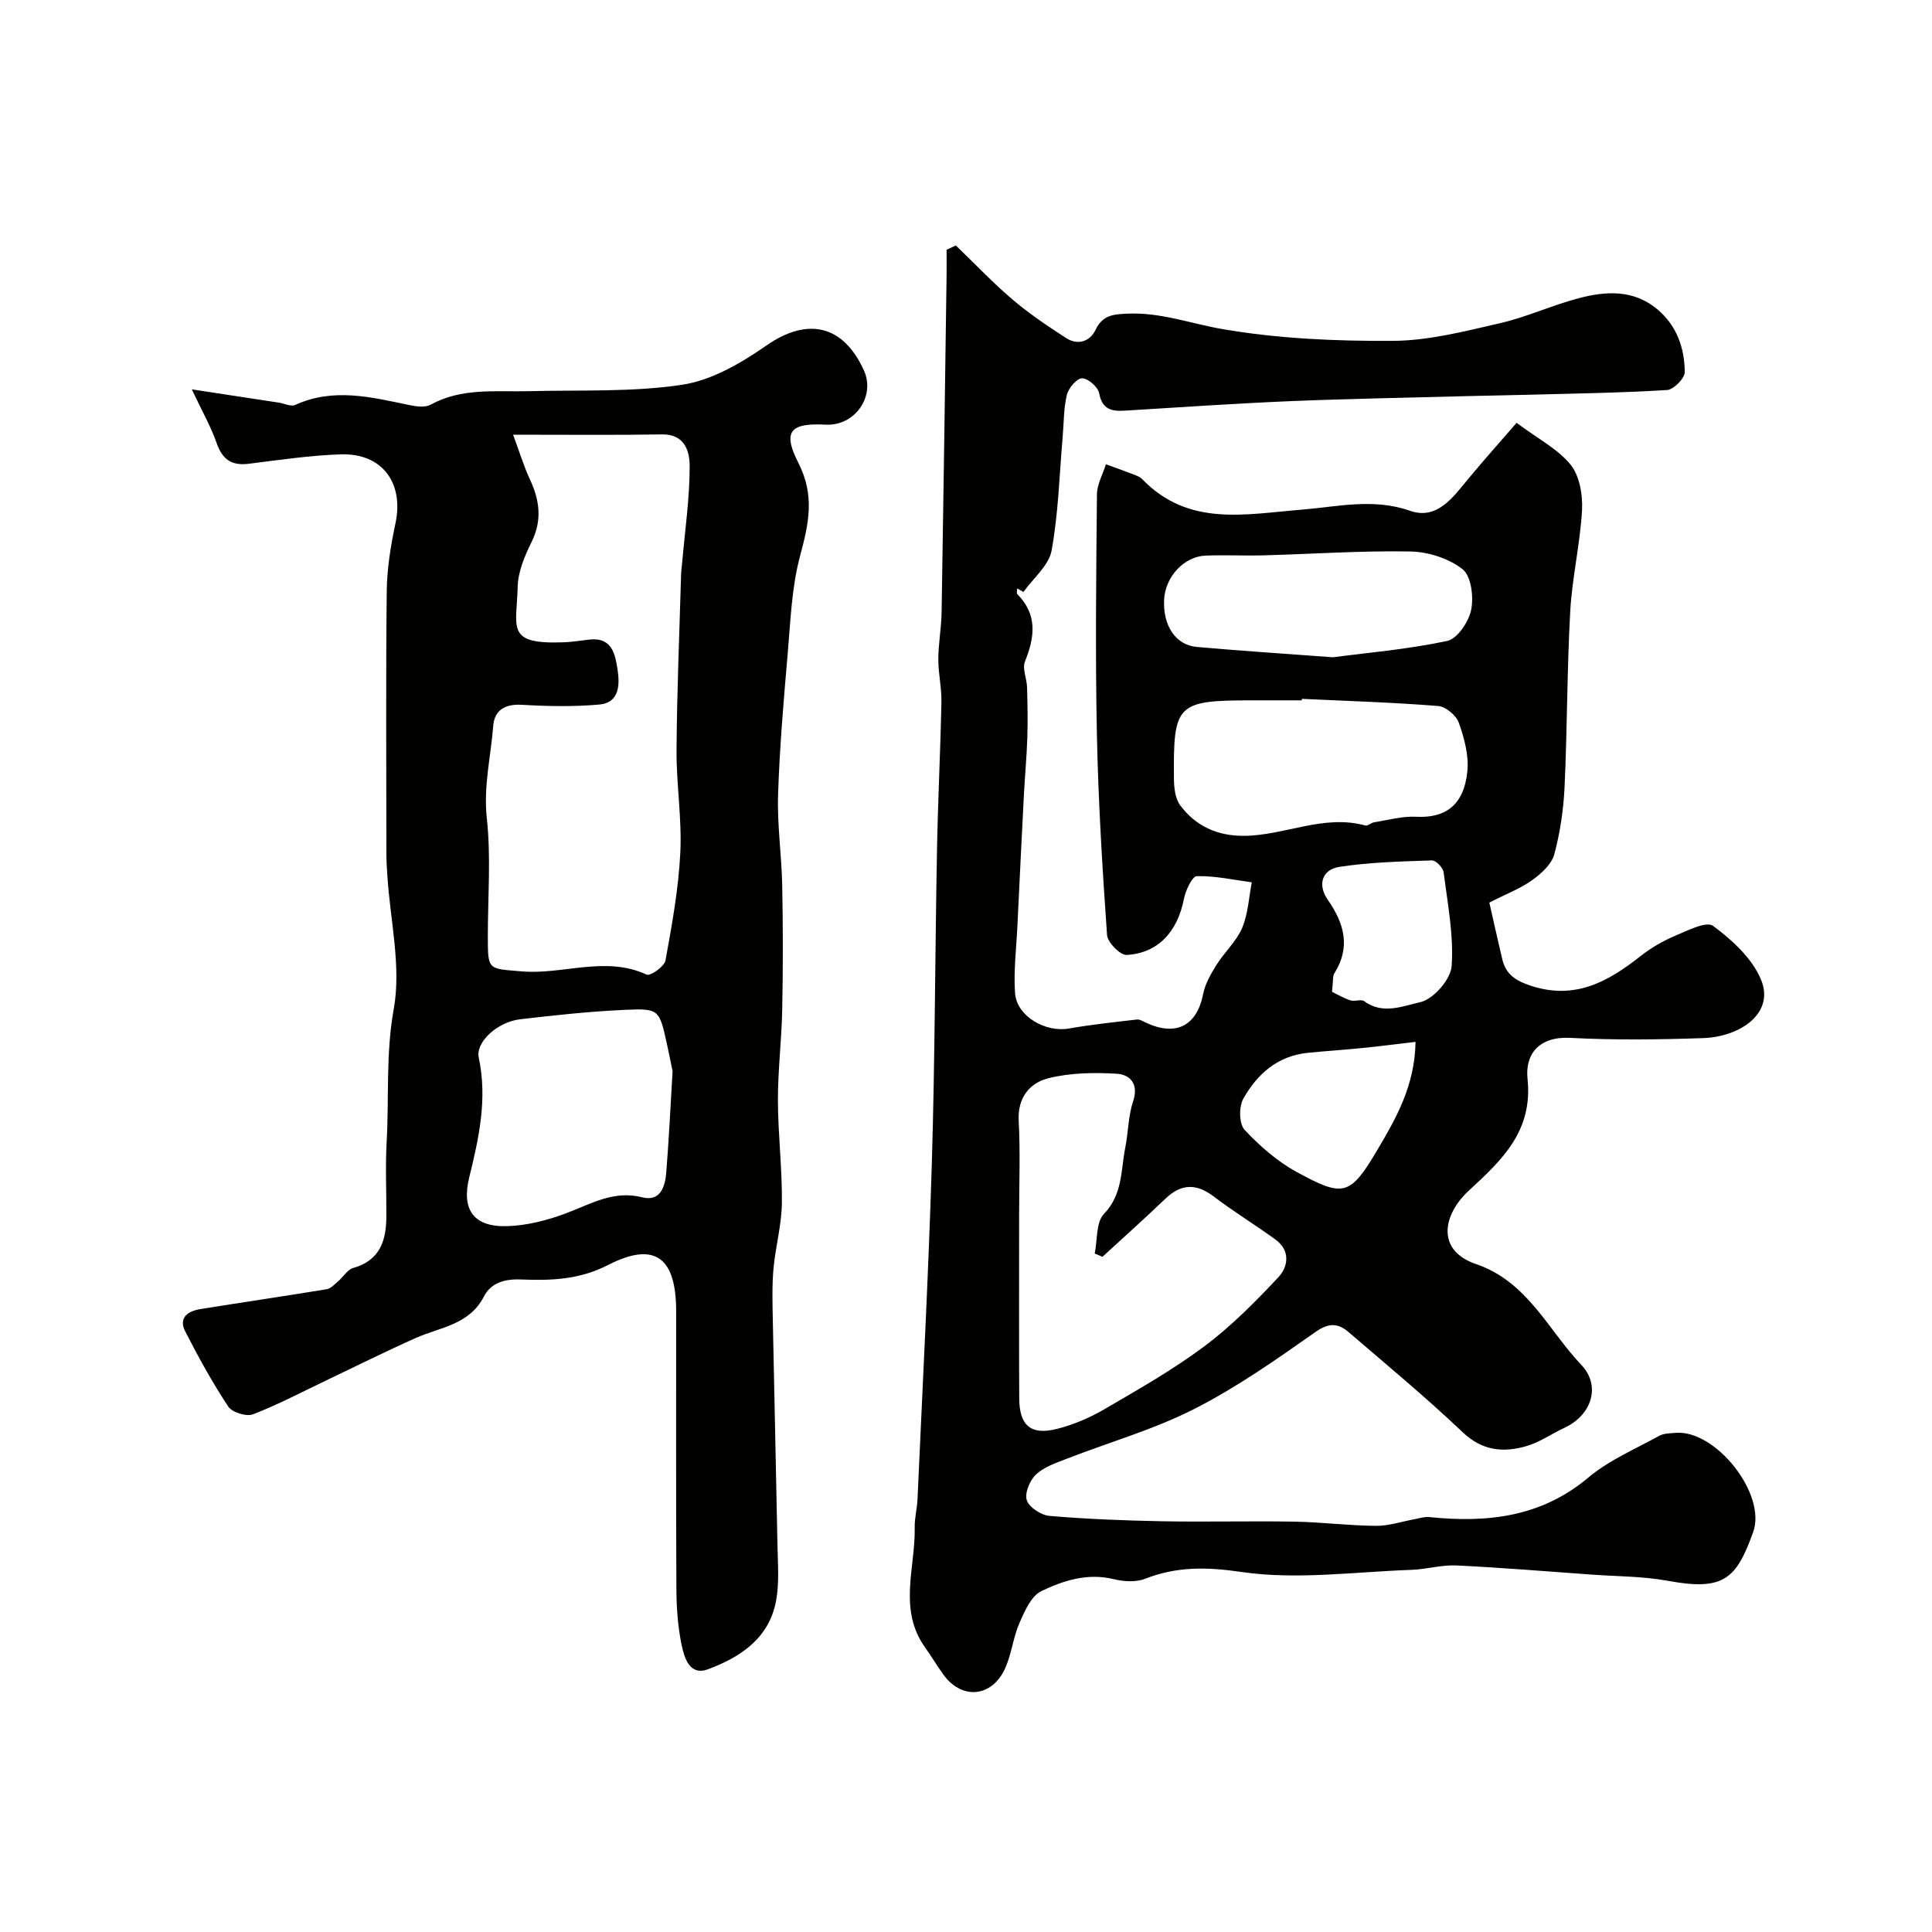
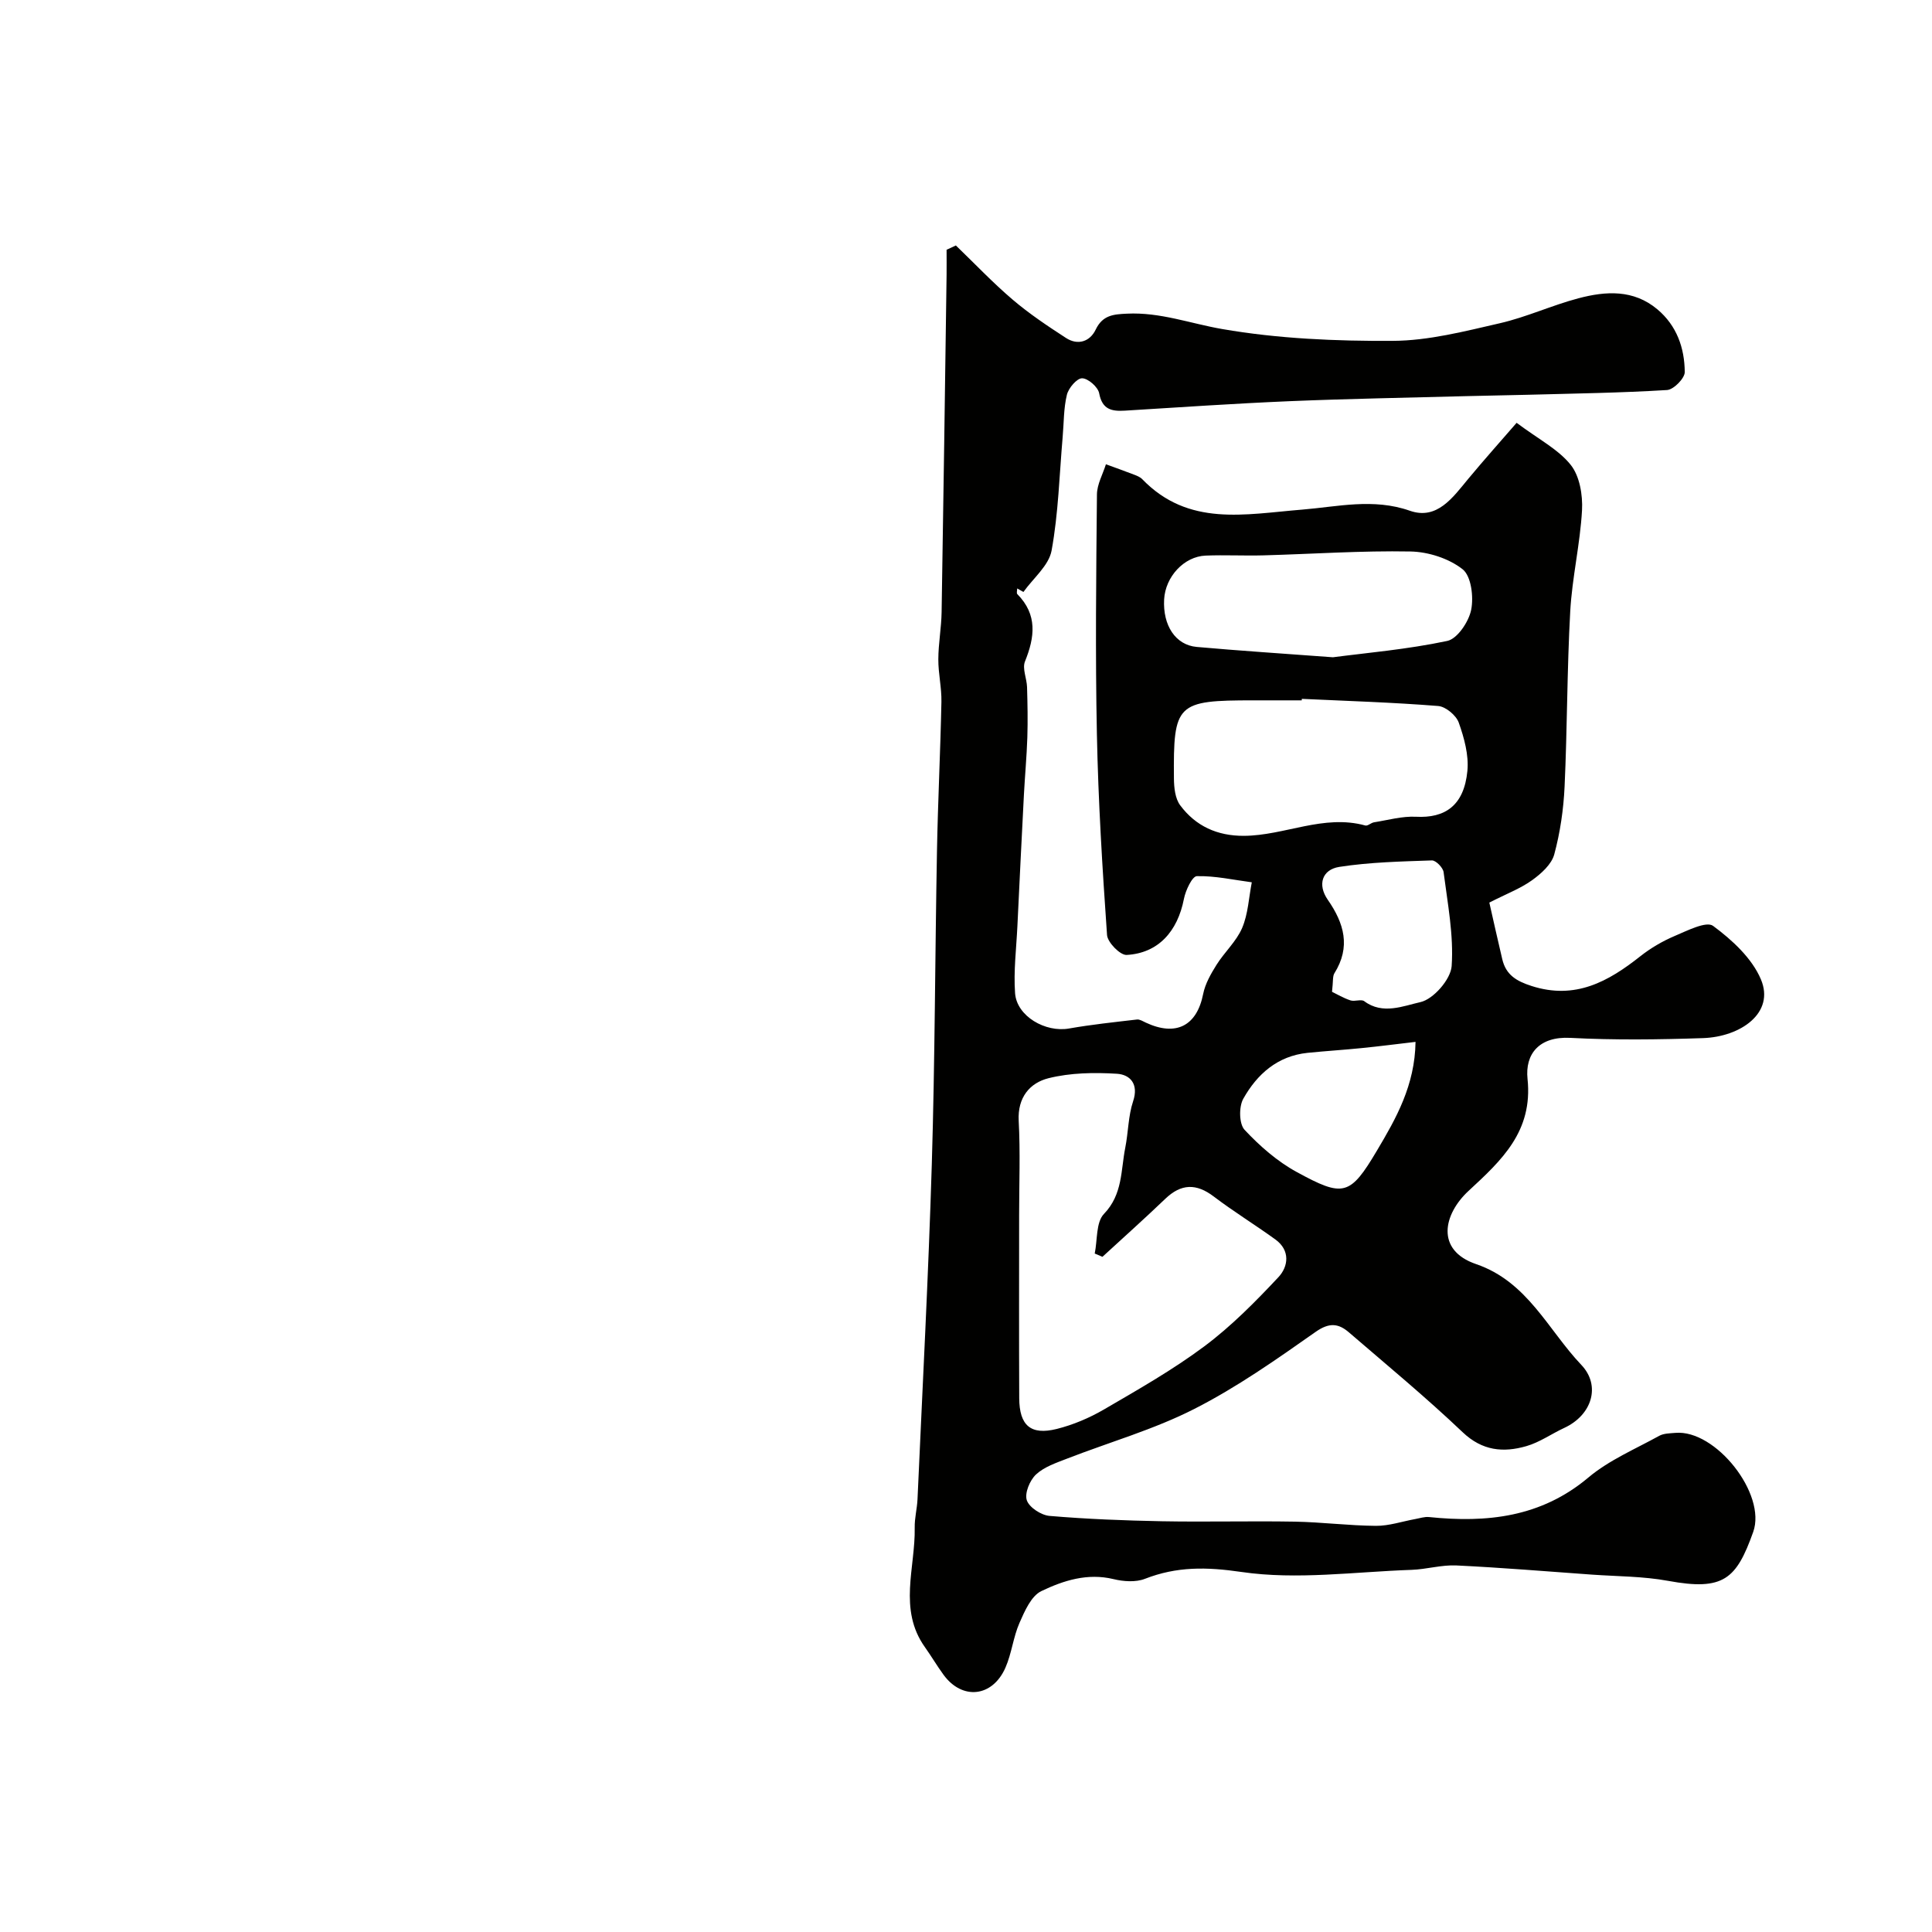
<svg xmlns="http://www.w3.org/2000/svg" enable-background="new 0 0 400 400" viewBox="0 0 400 400">
  <g fill="#010100">
    <path d="m197.9 50.82c3.9 3.75 7.63 7.7 11.74 11.2 3.45 2.94 7.25 5.48 11.06 7.95 2.46 1.6 4.97.75 6.15-1.73 1.44-3 3.67-3.17 6.48-3.3 6.85-.34 13.15 2.05 19.69 3.18 11.6 2.01 23.57 2.52 35.38 2.45 7.39-.04 14.85-1.98 22.14-3.65 5.52-1.27 10.76-3.71 16.25-5.16 5.66-1.5 11.41-1.87 16.36 2.29 4.01 3.37 5.62 8 5.66 12.98.01 1.29-2.3 3.63-3.65 3.72-9.55.59-19.13.72-28.7.98-4.21.11-8.43.17-12.64.28-12.27.33-24.54.54-36.8 1.05-11.38.48-22.74 1.26-34.11 1.96-2.77.17-4.71-.23-5.34-3.6-.24-1.29-2.3-3.09-3.53-3.1-1.09-.01-2.81 2.02-3.15 3.41-.69 2.83-.62 5.84-.88 8.77-.68 7.84-.88 15.78-2.29 23.49-.57 3.11-3.81 5.73-5.83 8.57-.43-.24-.86-.49-1.29-.73 0 .4-.18.98.03 1.18 4.2 4.26 3.62 8.89 1.58 13.94-.59 1.47.37 3.51.43 5.3.1 3.46.17 6.93.06 10.4-.13 3.97-.5 7.92-.71 11.89-.47 9.08-.92 18.15-1.35 27.23-.22 4.62-.81 9.28-.48 13.86.35 4.78 6.29 8.18 11.18 7.31 4.65-.82 9.35-1.31 14.05-1.86.57-.07 1.23.36 1.81.63 6.29 2.94 10.59.69 11.9-5.91.42-2.12 1.6-4.18 2.77-6.05 1.65-2.63 4.11-4.84 5.3-7.62 1.24-2.91 1.38-6.29 2-9.46-3.8-.5-7.6-1.36-11.38-1.27-.95.02-2.33 2.94-2.67 4.7-1.32 6.78-5.34 11.25-11.87 11.61-1.33.07-3.94-2.59-4.05-4.13-.97-13.84-1.82-27.7-2.1-41.57-.34-16.54-.15-33.1.01-49.64.02-2.09 1.21-4.17 1.86-6.25 1.93.71 3.88 1.4 5.8 2.14.6.23 1.27.49 1.7.93 9.6 9.94 21.29 7.27 33.13 6.32 7.28-.59 14.72-2.42 22.28.23 5.66 1.99 8.92-2.76 12.13-6.63 3.36-4.04 6.86-7.96 9.99-11.57 4.61 3.45 8.65 5.5 11.21 8.72 1.85 2.32 2.5 6.25 2.33 9.38-.39 7-2.05 13.93-2.44 20.94-.67 12.08-.61 24.2-1.17 36.29-.22 4.71-.91 9.48-2.14 14.03-.56 2.06-2.7 3.98-4.58 5.33-2.37 1.71-5.2 2.77-8.86 4.64.84 3.7 1.73 7.72 2.68 11.73.76 3.22 2.89 4.52 6.07 5.54 9.04 2.9 15.87-.9 22.54-6.18 2.13-1.68 4.56-3.1 7.05-4.16 2.6-1.1 6.58-3.14 7.98-2.11 3.94 2.91 8.05 6.69 9.9 11.06 2.97 7-4.26 11.92-11.97 12.18-9.16.31-18.35.43-27.49-.05-6.47-.34-9.39 3.37-8.85 8.5 1.14 10.88-5.39 16.87-12.21 23.18-5.21 4.82-6.89 12.27 1.56 15.16 10.66 3.64 14.92 13.65 21.78 20.86 4.1 4.3 2.22 10.39-3.52 13.05-2.64 1.22-5.1 2.99-7.86 3.78-4.76 1.37-9.11.99-13.19-2.89-7.56-7.19-15.62-13.85-23.53-20.66-2.17-1.87-4.07-2.1-6.9-.11-8.12 5.71-16.33 11.49-25.15 15.97-8.35 4.25-17.53 6.86-26.31 10.27-2.26.88-4.75 1.71-6.44 3.29-1.28 1.2-2.39 3.87-1.9 5.33.49 1.48 2.97 3.09 4.69 3.24 7.74.66 15.52.96 23.29 1.11 9.16.17 18.33-.08 27.5.08 5.61.1 11.2.83 16.8.87 2.7.02 5.41-.91 8.11-1.4.96-.17 1.95-.52 2.89-.42 11.98 1.23 23.18.06 32.99-8.19 4.28-3.6 9.69-5.88 14.65-8.62.95-.53 2.23-.52 3.37-.62 8.31-.72 18.91 12.65 16.1 20.52-3.49 9.77-6.12 12.23-17.61 10.12-5.16-.95-10.5-.92-15.76-1.29-9.36-.67-18.71-1.45-28.07-1.9-3.07-.15-6.18.8-9.28.91-11.76.4-23.74 2.12-35.22.44-7.25-1.06-13.39-1.16-20 1.42-1.9.74-4.43.56-6.49.06-5.4-1.31-10.38.29-14.95 2.48-2.1 1.01-3.46 4.15-4.53 6.59-1.29 2.94-1.61 6.31-2.9 9.25-2.69 6.15-8.98 6.78-12.84 1.46-1.34-1.84-2.5-3.81-3.82-5.67-5.6-7.84-1.97-16.48-2.13-24.78-.04-1.95.49-3.91.58-5.87 1.03-23.13 2.26-46.25 2.96-69.38.65-21.59.67-43.2 1.07-64.8.19-10.31.71-20.6.92-30.91.06-2.94-.66-5.89-.64-8.83.01-3.25.63-6.5.68-9.76.39-23.27.7-46.53 1.03-69.8.02-1.74 0-3.47 0-5.21.65-.29 1.28-.59 1.92-.89zm30.35 209.39c-.53-.23-1.06-.45-1.6-.68.58-2.79.24-6.46 1.91-8.2 3.9-4.05 3.48-9 4.41-13.69.64-3.2.61-6.59 1.63-9.64 1.21-3.62-.67-5.52-3.35-5.69-4.7-.29-9.63-.21-14.16.92-3.88.97-6.44 3.98-6.18 8.83.35 6.47.09 12.98.09 19.47 0 12.65-.04 25.3.02 37.95.03 5.65 2.37 7.71 7.76 6.37 3.4-.85 6.77-2.28 9.81-4.05 7.07-4.12 14.23-8.19 20.77-13.07 5.57-4.16 10.55-9.21 15.32-14.3 2.06-2.2 2.51-5.56-.65-7.83-4.19-3.03-8.62-5.75-12.73-8.87-3.63-2.76-6.76-2.68-10.05.48-4.26 4.08-8.66 8.01-13 12zm41.28-115.52c-.01.1-.01.21-.02.31-3.33 0-6.66 0-9.98 0-15.95 0-16.62.62-16.48 16.22.02 1.86.25 4.1 1.29 5.5 3.21 4.32 7.68 6.36 13.21 6.33 8.43-.05 16.48-4.52 25.12-2.14.5.14 1.18-.56 1.81-.66 2.9-.46 5.83-1.3 8.7-1.15 5.91.31 9.93-2.22 10.63-9.51.31-3.26-.67-6.82-1.79-9.98-.54-1.51-2.71-3.32-4.26-3.44-9.39-.75-18.81-1.04-28.23-1.48zm6.44-8.61c6.84-.9 15.36-1.62 23.66-3.38 2.1-.44 4.46-3.97 4.96-6.44.54-2.68.01-6.99-1.77-8.4-2.84-2.24-7.1-3.61-10.79-3.68-10.13-.19-20.28.52-30.42.8-3.99.11-8-.11-11.99.05-4.49.18-8.34 4.38-8.6 9.07-.29 5.38 2.35 9.45 6.75 9.84 8.84.79 17.71 1.36 28.2 2.14zm17.1 79.63c-4.05.47-7.57.93-11.1 1.28-3.74.38-7.5.61-11.25.99-6.23.64-10.46 4.42-13.32 9.52-.92 1.65-.87 5.18.27 6.41 3.14 3.36 6.78 6.55 10.8 8.74 9.65 5.27 11.03 4.99 16.63-4.46 3.93-6.61 7.85-13.49 7.97-22.48zm-17.29-10.37c1.03.5 2.37 1.3 3.82 1.78.88.29 2.22-.31 2.86.17 3.82 2.86 8.13.96 11.61.19 2.69-.59 6.29-4.71 6.48-7.47.44-6.42-.84-12.97-1.67-19.44-.12-.94-1.6-2.45-2.41-2.43-6.41.22-12.86.36-19.18 1.34-3.59.56-4.55 3.7-2.4 6.79 3.41 4.9 4.8 9.78 1.38 15.24-.39.63-.23 1.61-.49 3.83z" />
-     <path d="m39.71 80.61c7.19 1.1 12.64 1.93 18.08 2.76 1.11.17 2.45.87 3.3.48 7.92-3.63 15.75-1.63 23.64.01 1.43.3 3.27.56 4.42-.07 6.47-3.56 13.45-2.63 20.33-2.8 10.6-.28 21.33.24 31.75-1.33 6.12-.92 12.22-4.49 17.45-8.13 8.44-5.87 15.89-4.36 20.2 5.2 2.38 5.28-1.81 11.5-7.95 11.19-7.18-.37-9.02 1.27-5.65 7.88 3.48 6.84 2.16 12.61.37 19.29-1.76 6.57-1.99 13.59-2.58 20.43-.84 9.68-1.67 19.37-1.98 29.08-.19 6.25.74 12.53.86 18.8.17 8.53.17 17.07 0 25.59-.12 6.27-.9 12.54-.89 18.8.02 7.1.9 14.21.82 21.3-.05 4.53-1.33 9.04-1.74 13.58-.31 3.5-.21 7.04-.14 10.56.3 15.59.68 31.19.97 46.78.07 3.82.4 7.75-.3 11.46-1.45 7.74-7.41 11.67-14.15 14.15-3.73 1.37-4.83-2.38-5.37-4.92-.81-3.83-1.09-7.83-1.11-11.76-.1-19.16-.04-38.33-.05-57.49 0-11.09-4.39-14.52-14.09-9.55-6.04 3.1-11.93 3.24-18.1 3-3.36-.13-6.16.71-7.6 3.51-3.03 5.9-9.04 6.35-14.13 8.61-6.16 2.74-12.19 5.76-18.28 8.66-5.11 2.43-10.13 5.1-15.39 7.13-1.37.53-4.34-.38-5.14-1.59-3.28-4.96-6.17-10.22-8.89-15.52-1.49-2.89.53-4.25 3.13-4.67 8.71-1.4 17.43-2.68 26.13-4.11.86-.14 1.64-1.02 2.38-1.64 1.07-.91 1.92-2.42 3.11-2.76 5.49-1.54 6.83-5.58 6.87-10.52.04-5.17-.23-10.35.06-15.49.52-9.18-.21-18.28 1.47-27.6 1.59-8.82-.73-18.34-1.32-27.55-.1-1.49-.19-2.98-.2-4.47-.01-18.16-.13-36.33.07-54.49.05-4.7.83-9.45 1.81-14.06 1.77-8.39-2.77-14.57-11.38-14.27-6.35.22-12.69 1.16-19.01 1.95-3.54.44-5.45-.89-6.63-4.27-1.18-3.39-3-6.57-5.15-11.14zm66.52 9.39c1.33 3.57 2.2 6.5 3.48 9.24 2.02 4.33 2.58 8.46.34 12.99-1.42 2.87-2.79 6.12-2.87 9.23-.21 8.59-2.57 11.97 9.58 11.52 1.79-.07 3.56-.38 5.34-.57 4.66-.5 5.29 3.15 5.76 6.21.46 3.03.46 6.88-3.8 7.25-5.31.47-10.7.36-16.03.05-3.49-.2-5.66 1.12-5.91 4.35-.5 6.36-2.05 12.55-1.33 19.15.88 8.06.21 16.29.21 24.45 0 7.12.04 6.64 6.99 7.24 8.61.74 17.32-3.3 25.91.68.74.34 3.66-1.7 3.88-2.94 1.35-7.38 2.7-14.83 3.07-22.31.35-7.06-.83-14.18-.78-21.28.08-12.09.6-24.18.94-36.27.02-.82.15-1.65.22-2.47.58-6.67 1.56-13.35 1.56-20.02 0-2.96-.96-6.63-5.69-6.56-9.81.16-19.62.06-30.87.06zm33.02 131.77c-.3-1.45-.71-3.52-1.16-5.57-1.58-7.19-1.6-7.45-8.75-7.12-7.23.33-14.46 1.1-21.66 1.95-4.74.56-9.24 4.74-8.56 7.94 1.82 8.49.05 16.6-1.96 24.74-1.67 6.75.89 10.38 7.89 10.15 4.11-.13 8.34-1.23 12.22-2.69 5.11-1.92 9.76-4.78 15.7-3.28 3.77.95 4.74-2.23 4.97-5.14.55-6.75.86-13.52 1.31-20.98z" />
  </g>
</svg>